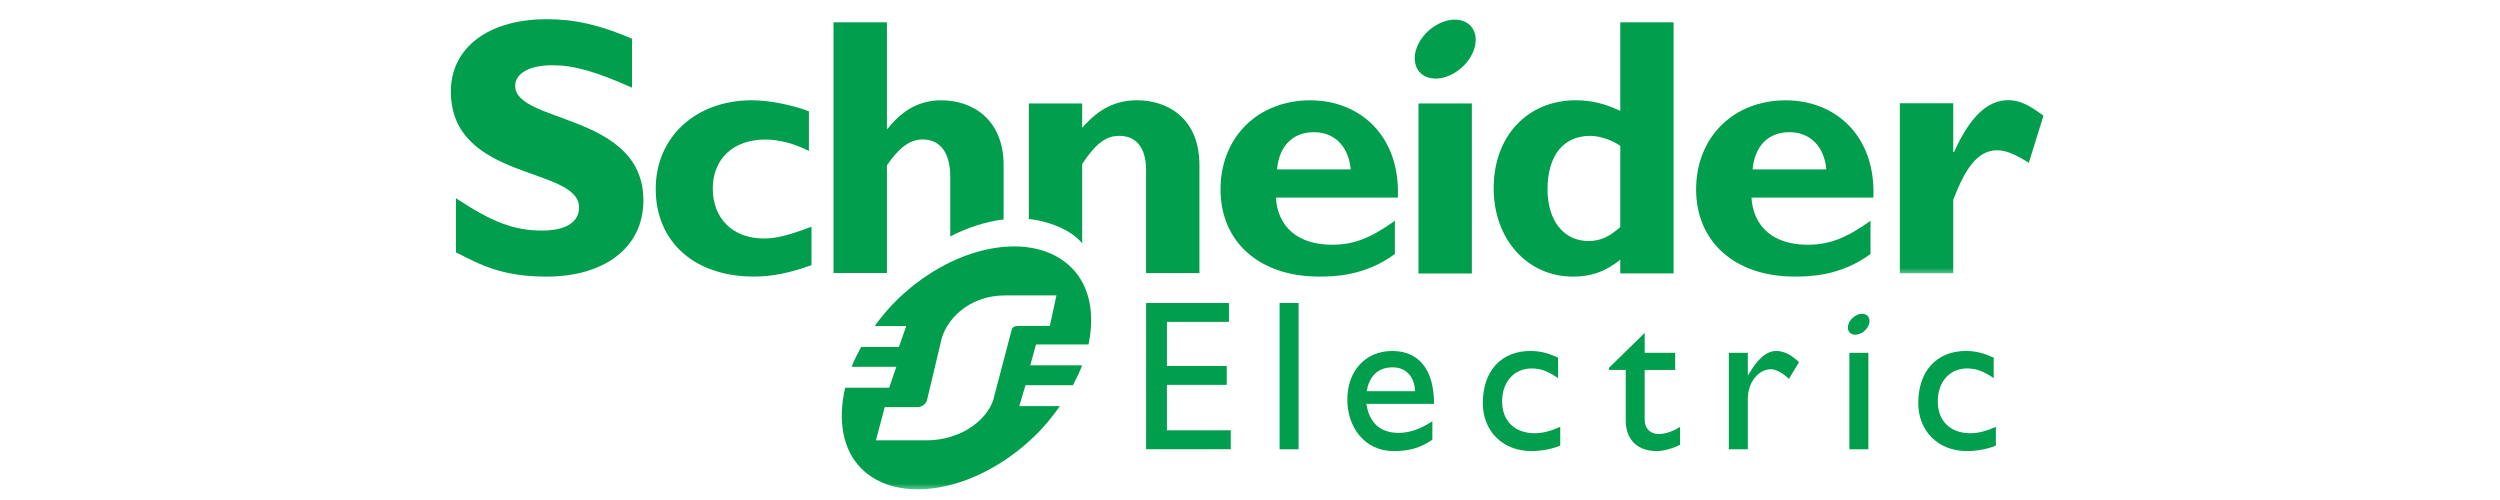
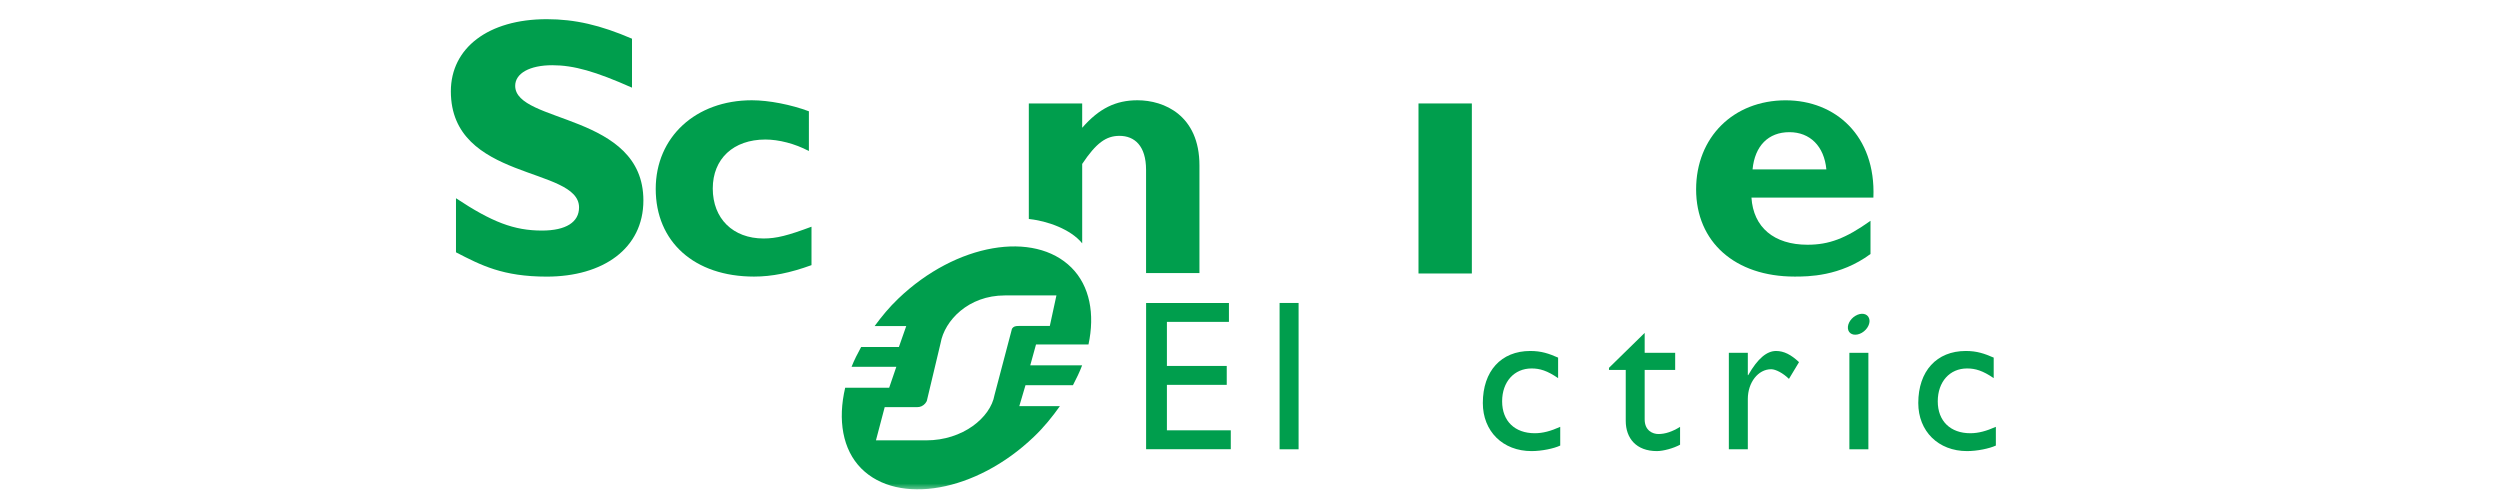
<svg xmlns="http://www.w3.org/2000/svg" xmlns:xlink="http://www.w3.org/1999/xlink" width="500" height="100" viewBox="0 0 500 100">
  <title>SchneiderElectric</title>
  <defs>
-     <path id="path-1" d="M.95 95.37V1.34h318.526v94.03" />
    <path id="path-3" d="M.95 95.37V1.34h318.526v94.03" />
  </defs>
  <g id="Main" fill="none" fill-rule="evenodd">
    <g id="Artboard-8" transform="translate(0 -755)">
      <g id="Schneider_Electric_2007" transform="translate(87 755)">
        <g id="svg2">
          <g id="g11" transform="matrix(1 0 0 -1 1.205 99.25)">
            <g id="g2510" transform="translate(1.014 .042)">
              <path d="M37.181 81.677c-7.282 3.232-11.625 4.487-15.937 4.487-4.526 0-7.425-1.62-7.425-4.125 0-7.558 25.64-5.431 25.64-22.914 0-9.64-8.088-15.241-19.325-15.241-8.815 0-13.156 2.28-18.156 4.862V59.56c7.212-4.778 11.625-6.465 17.188-6.465 4.823 0 7.425 1.687 7.425 4.63 0 8.23-25.64 5.215-25.64 23.217 0 8.68 7.502 14.429 19.183 14.429 5.638 0 10.724-1.183 17.047-3.903v-9.791" id="path53" fill="#009E4D" />
              <path d="M73.08 46.181c-4.274-1.55-7.888-2.289-11.494-2.289-11.942 0-19.661 6.955-19.661 17.537 0 10.388 8.019 17.726 19.217 17.726 3.46 0 7.882-.886 11.418-2.202V69c-2.8 1.487-6.04 2.302-8.694 2.302-6.41 0-10.532-3.852-10.532-9.796 0-6.028 4.054-9.995 10.162-9.995 2.577 0 4.868.59 9.584 2.355v-7.685" id="path55" fill="#009E4D" />
-               <path d="M166.183 65.325c.438 4.72 3.18 7.449 7.377 7.449 4.127 0 6.925-2.806 7.367-7.449h-14.744zm6.64 13.82c-10.478 0-17.937-7.401-17.937-17.815 0-10.492 7.756-17.438 19.711-17.438 2.649 0 9.054 0 15.155 4.515v6.64c-4.998-3.56-8.304-4.786-12.571-4.786-6.735 0-10.853 3.485-11.226 9.433h24.398c.507 12.416-7.644 19.45-17.53 19.45z" id="path57" fill="#009E4D" />
              <path d="M194.48 44.51h10.67v34.007h-10.67V44.511z" id="path59" fill="#009E4D" />
-               <path d="M234.836 53.806c-2.222-2-4.069-2.802-6.347-2.802-5.023 0-8.202 4.134-8.202 10.33 0 6.789 3.179 10.703 8.556 10.703 1.924 0 4.437-.886 5.993-1.996V53.806zm0 40.938V77.026c-2.881 1.394-5.754 2.13-8.86 2.13-9.73 0-16.463-7.193-16.463-17.6 0-10.183 6.733-17.672 15.862-17.672 3.62 0 6.418.948 9.461 3.375v-2.737h10.666v50.222h-10.666z" id="path61" fill="#009E4D" />
              <path d="M261.293 65.325c.444 4.72 3.17 7.449 7.362 7.449 4.134 0 6.96-2.806 7.401-7.449h-14.763zm6.634 13.82c-10.477 0-17.923-7.401-17.923-17.815 0-10.492 7.757-17.438 19.699-17.438 2.644 0 9.062 0 15.178 4.515v6.64c-5.004-3.56-8.316-4.786-12.603-4.786-6.698 0-10.834 3.485-11.207 9.433h24.388c.507 12.416-7.65 19.45-17.532 19.45z" id="path63" fill="#009E4D" />
              <g id="g65">
                <g id="g67-Clipped">
                  <mask id="mask-2" fill="#fff">
                    <use xlink:href="#path-1" />
                  </mask>
                  <g transform="translate(191.81 43.103)" id="g67" mask="url(#mask-2)" fill="#009E4D">
                    <path d="M109.619 25.677h.157c3.166 7.077 6.711 10.396 10.825 10.396 2.132 0 3.97-.812 7.065-3.101l-2.935-9.429c-2.802 1.767-4.643 2.507-6.334 2.507-3.914 0-6.419-3.69-8.778-9.927V1.453H98.938V35.45h10.68v-9.773" id="path73" />
                    <path d="M13.838 49.72c1.003-2.642-.801-6.328-4.015-8.224-3.226-1.895-6.636-1.293-7.629 1.349-1.013 2.646.782 6.336 4.004 8.222 3.218 1.905 6.63 1.302 7.64-1.347" id="path75" />
                  </g>
                </g>
              </g>
-               <path d="M111.504 66.155c0 9.216-6.263 12.99-12.444 12.99-4.202 0-7.657-1.774-10.748-5.686h-.146v21.285H77.487V44.61h10.679v21.545c2.498 3.614 4.631 5.16 7.134 5.16 3.32 0 5.528-2.362 5.528-7.442V51.927c3.581 1.84 7.222 2.97 10.676 3.39v10.838" id="path77" fill="#009E4D" />
              <path d="M138.289 79.155c-4.35 0-7.67-1.616-11.07-5.504v4.866h-10.674v-23.11c3.699-.368 8.416-2.064 10.675-4.866v15.881c2.806 4.212 4.797 5.615 7.452 5.615 3.024 0 5.322-1.996 5.322-6.791V44.599h10.676v21.53c0 10.015-7.073 13.026-12.381 13.026" id="path79" fill="#009E4D" />
              <path d="M156.567 34.834h-12.405V26.02h11.967v-3.782h-11.967v-9.093h12.775V9.366h-16.935v29.242h16.565v-3.774" id="path81" fill="#009E4D" />
              <path d="M166.698 9.35h3.8v29.266h-3.8V9.35z" id="path83" fill="#009E4D" />
-               <path d="M189.31 25.741c2.694 0 4.365-1.855 4.49-4.771h-9.677c.524 3.045 2.276 4.771 5.187 4.771zm-5.256-7.308h13.537c0 7.136-3.261 10.58-8.367 10.58-5.297 0-8.976-3.916-8.976-9.757 0-5.338 3.323-10.267 9.306-10.267 3.26 0 5.368.724 7.702 2.274v3.698c-2.254-1.476-4.441-2.327-6.743-2.327-3.681 0-5.866 1.974-6.46 5.8z" id="path85" fill="#009E4D" />
              <path d="M222.403 23.582c-2.185 1.496-3.644 1.935-5.308 1.935-3.479 0-5.888-2.668-5.888-6.575 0-3.98 2.565-6.38 6.524-6.38 1.629 0 3.18.423 5.097 1.28v-3.747c-1.28-.604-3.72-1.106-5.733-1.106-5.754 0-9.748 3.957-9.748 9.612 0 6.382 3.649 10.412 9.487 10.412 2.23 0 3.73-.52 5.569-1.328v-4.103" id="path87" fill="#009E4D" />
              <path d="M239.716 28.644h6.099V25.22h-6.1v-9.897c0-2.265 1.64-2.92 2.748-2.92 1.375 0 2.793.48 4.332 1.431V10.27c-1.334-.735-3.381-1.28-4.636-1.28-4.137 0-6.23 2.57-6.23 6.048V25.22h-3.351v.424l7.138 6.985v-3.985" id="path89" fill="#009E4D" />
              <path d="M260.345 28.644v-4.463h.077c1.938 3.416 3.78 4.832 5.574 4.832 1.547 0 2.995-.726 4.588-2.233l-2.013-3.349c-1.157 1.144-2.653 1.933-3.556 1.933-2.616 0-4.67-2.66-4.67-5.955V9.35h-3.795v19.295h3.795" id="path91" fill="#009E4D" />
              <path d="M309.522 23.582c-2.197 1.496-3.653 1.935-5.328 1.935-3.47 0-5.86-2.668-5.86-6.575 0-3.98 2.567-6.38 6.502-6.38 1.632 0 3.175.423 5.117 1.28v-3.747c-1.309-.604-3.75-1.106-5.759-1.106-5.746 0-9.757 3.957-9.757 9.612 0 6.382 3.666 10.412 9.505 10.412 2.235 0 3.72-.52 5.58-1.328v-4.103" id="path93" fill="#009E4D" />
              <path d="M280.657 9.35h3.8v19.294h-3.8V9.349z" id="path95" fill="#009E4D" />
              <g id="g97">
                <g id="g99-Clipped">
                  <mask id="mask-4" fill="#fff">
                    <use xlink:href="#path-3" />
                  </mask>
                  <g transform="translate(77.586)" id="g99" mask="url(#mask-4)" fill="#009E4D">
                    <path d="M206.998 35.575c.37-.93-.278-2.247-1.42-2.918-1.151-.672-2.369-.457-2.716.477-.347.941.282 2.247 1.438 2.92 1.14.68 2.35.463 2.698-.479" id="path105" />
                    <path d="M36.918 34.015c-.67 0-.952-.11-1.226-.416-.108-.118-.151-.24-.19-.48l-3.407-12.923c-.8-4.532-6.367-9.058-13.623-9.058H8.384l1.75 6.64h6.48c.662 0 1.18.246 1.612.728.16.188.367.481.395.783l2.69 11.29c.792 4.535 5.583 9.544 12.838 9.544H44.48l-1.322-6.108h-6.24zm2.328-7.875l1.153 4.181h10.495C52.19 36.384 51.17 42 47.491 45.68c-7.446 7.446-23.023 4.916-34.629-6.188-1.812-1.724-3.343-3.588-4.737-5.493h6.319l-1.47-4.19h-7.55c-.721-1.32-1.398-2.631-1.915-3.961h8.952l-1.433-4.19H2.231c-1.505-6.4-.546-12.37 3.239-16.161C12.823-1.856 28.353.728 39.953 11.83c2.03 1.93 3.706 4.015 5.222 6.155h-8.119l1.237 4.18h9.491c.697 1.33 1.337 2.645 1.837 3.975H39.246z" id="path107" />
                  </g>
                </g>
              </g>
            </g>
          </g>
        </g>
      </g>
    </g>
  </g>
</svg>